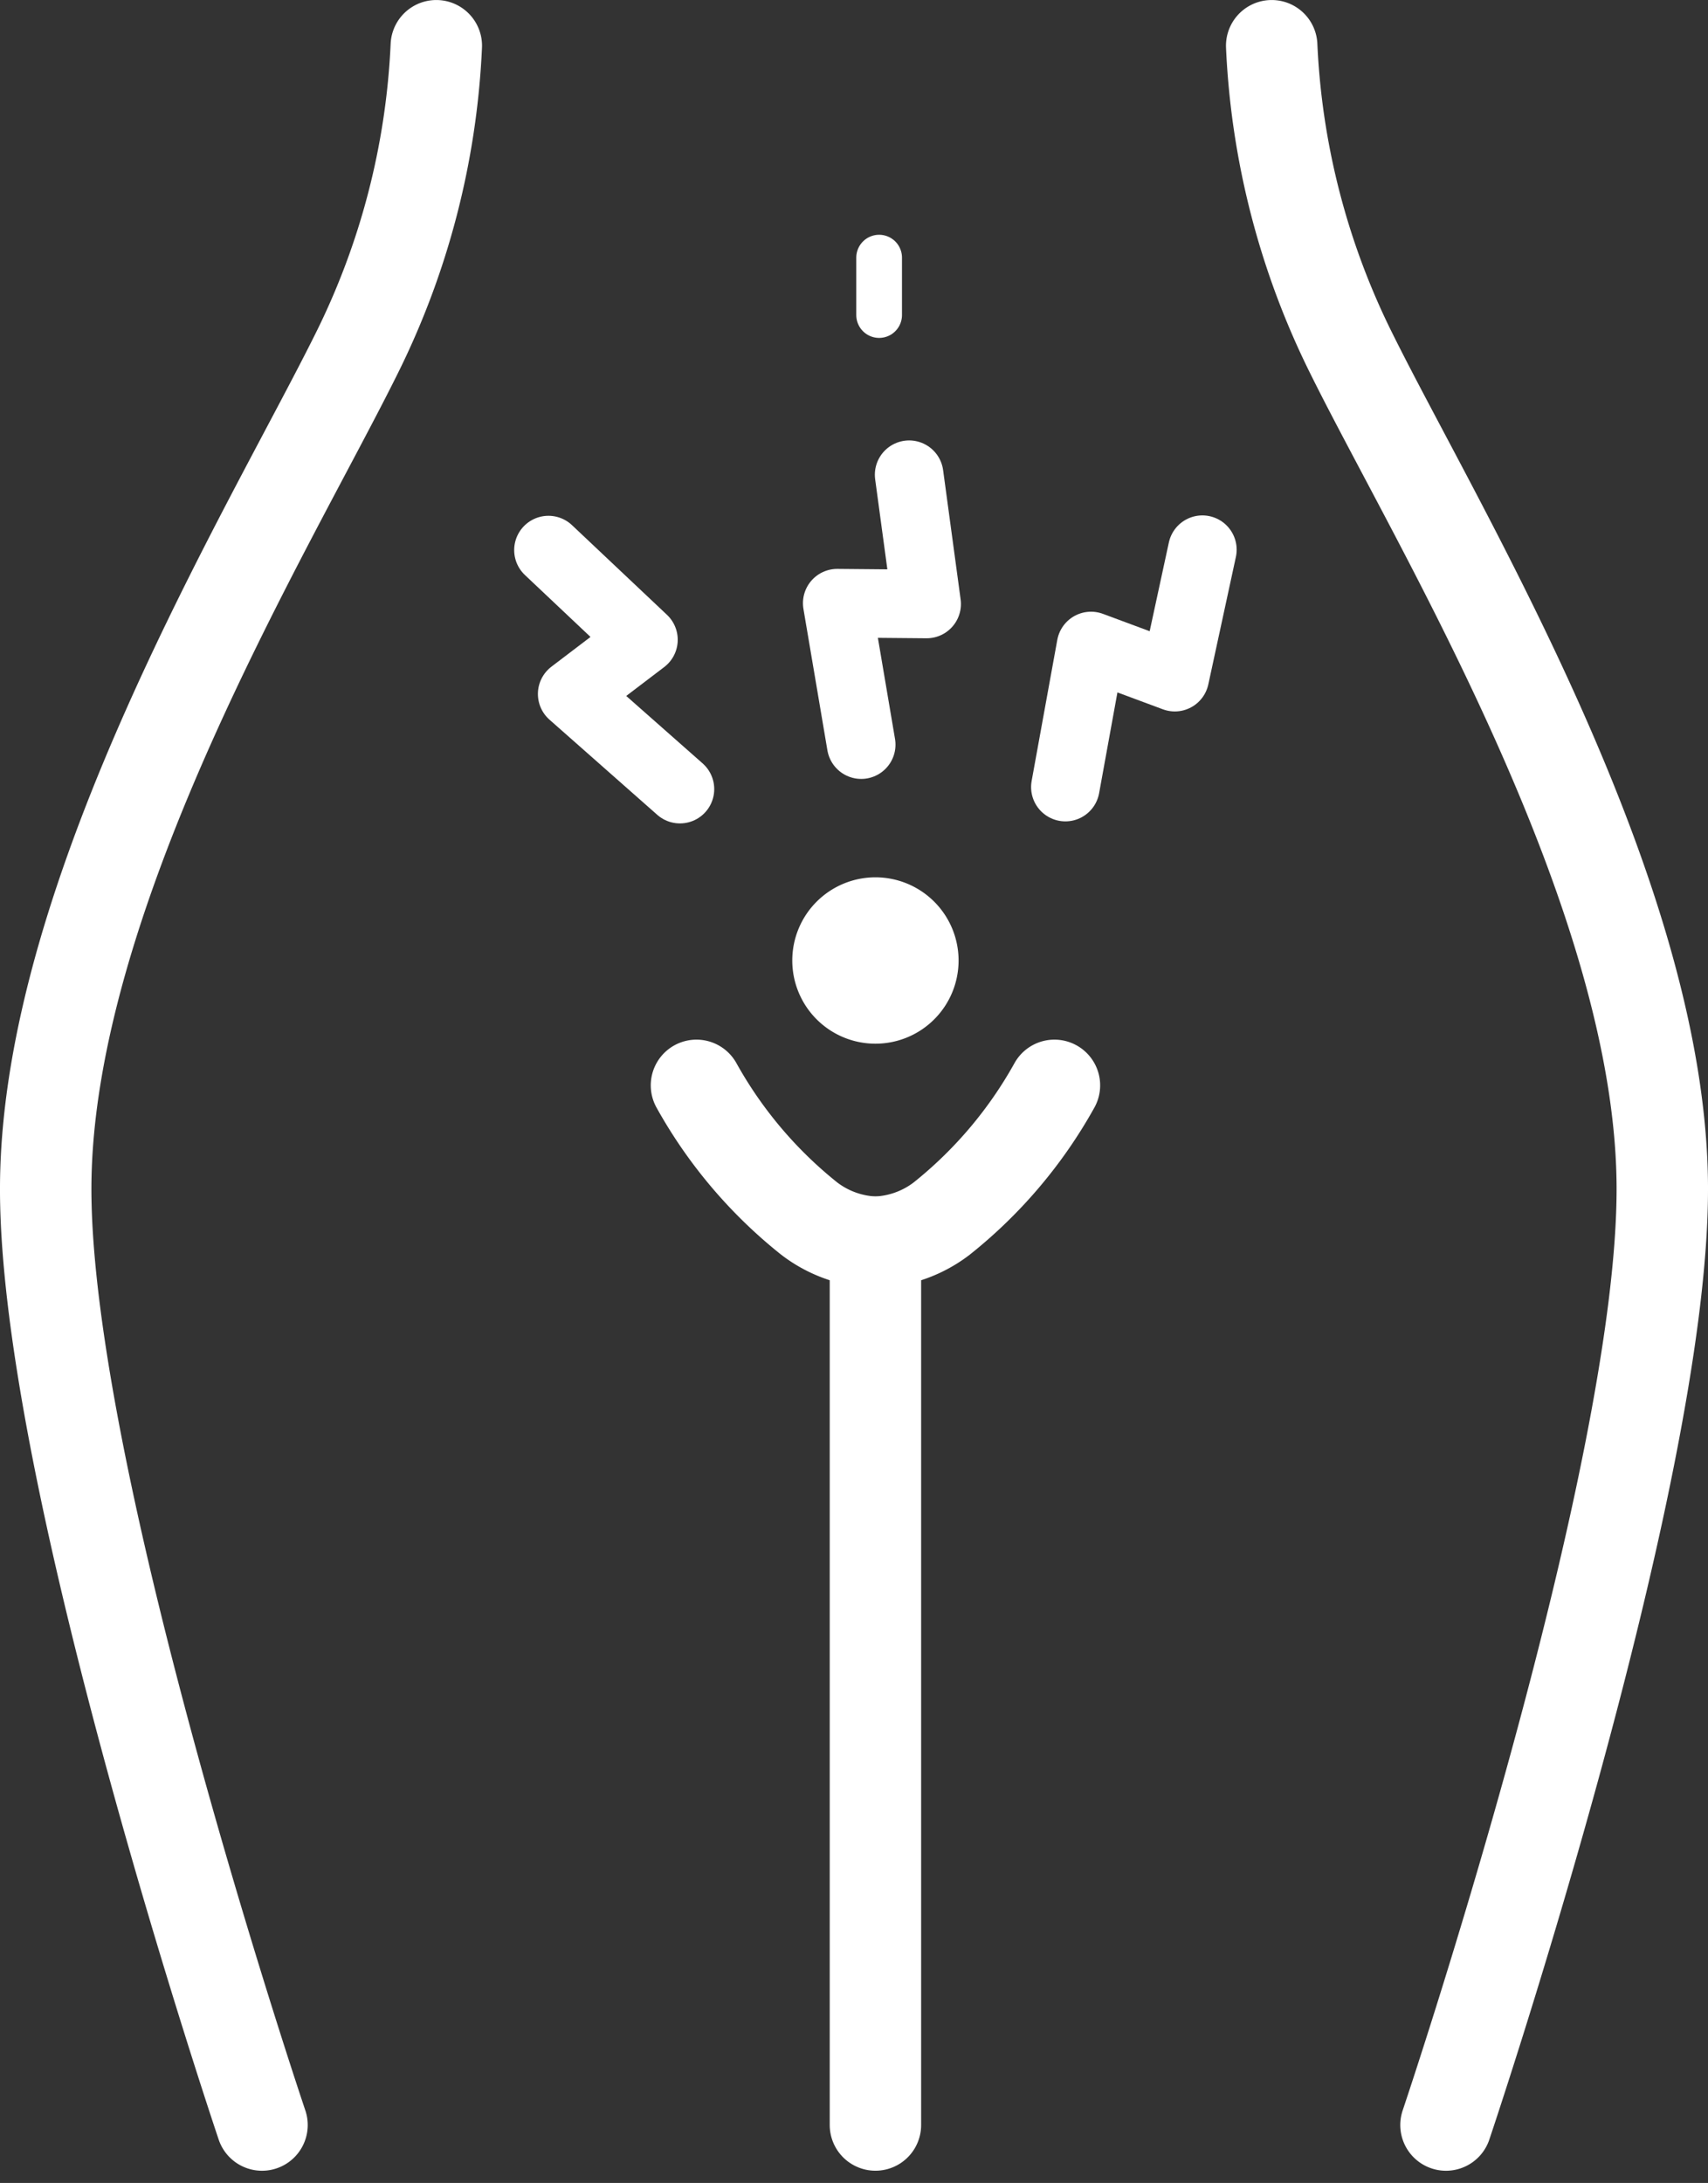
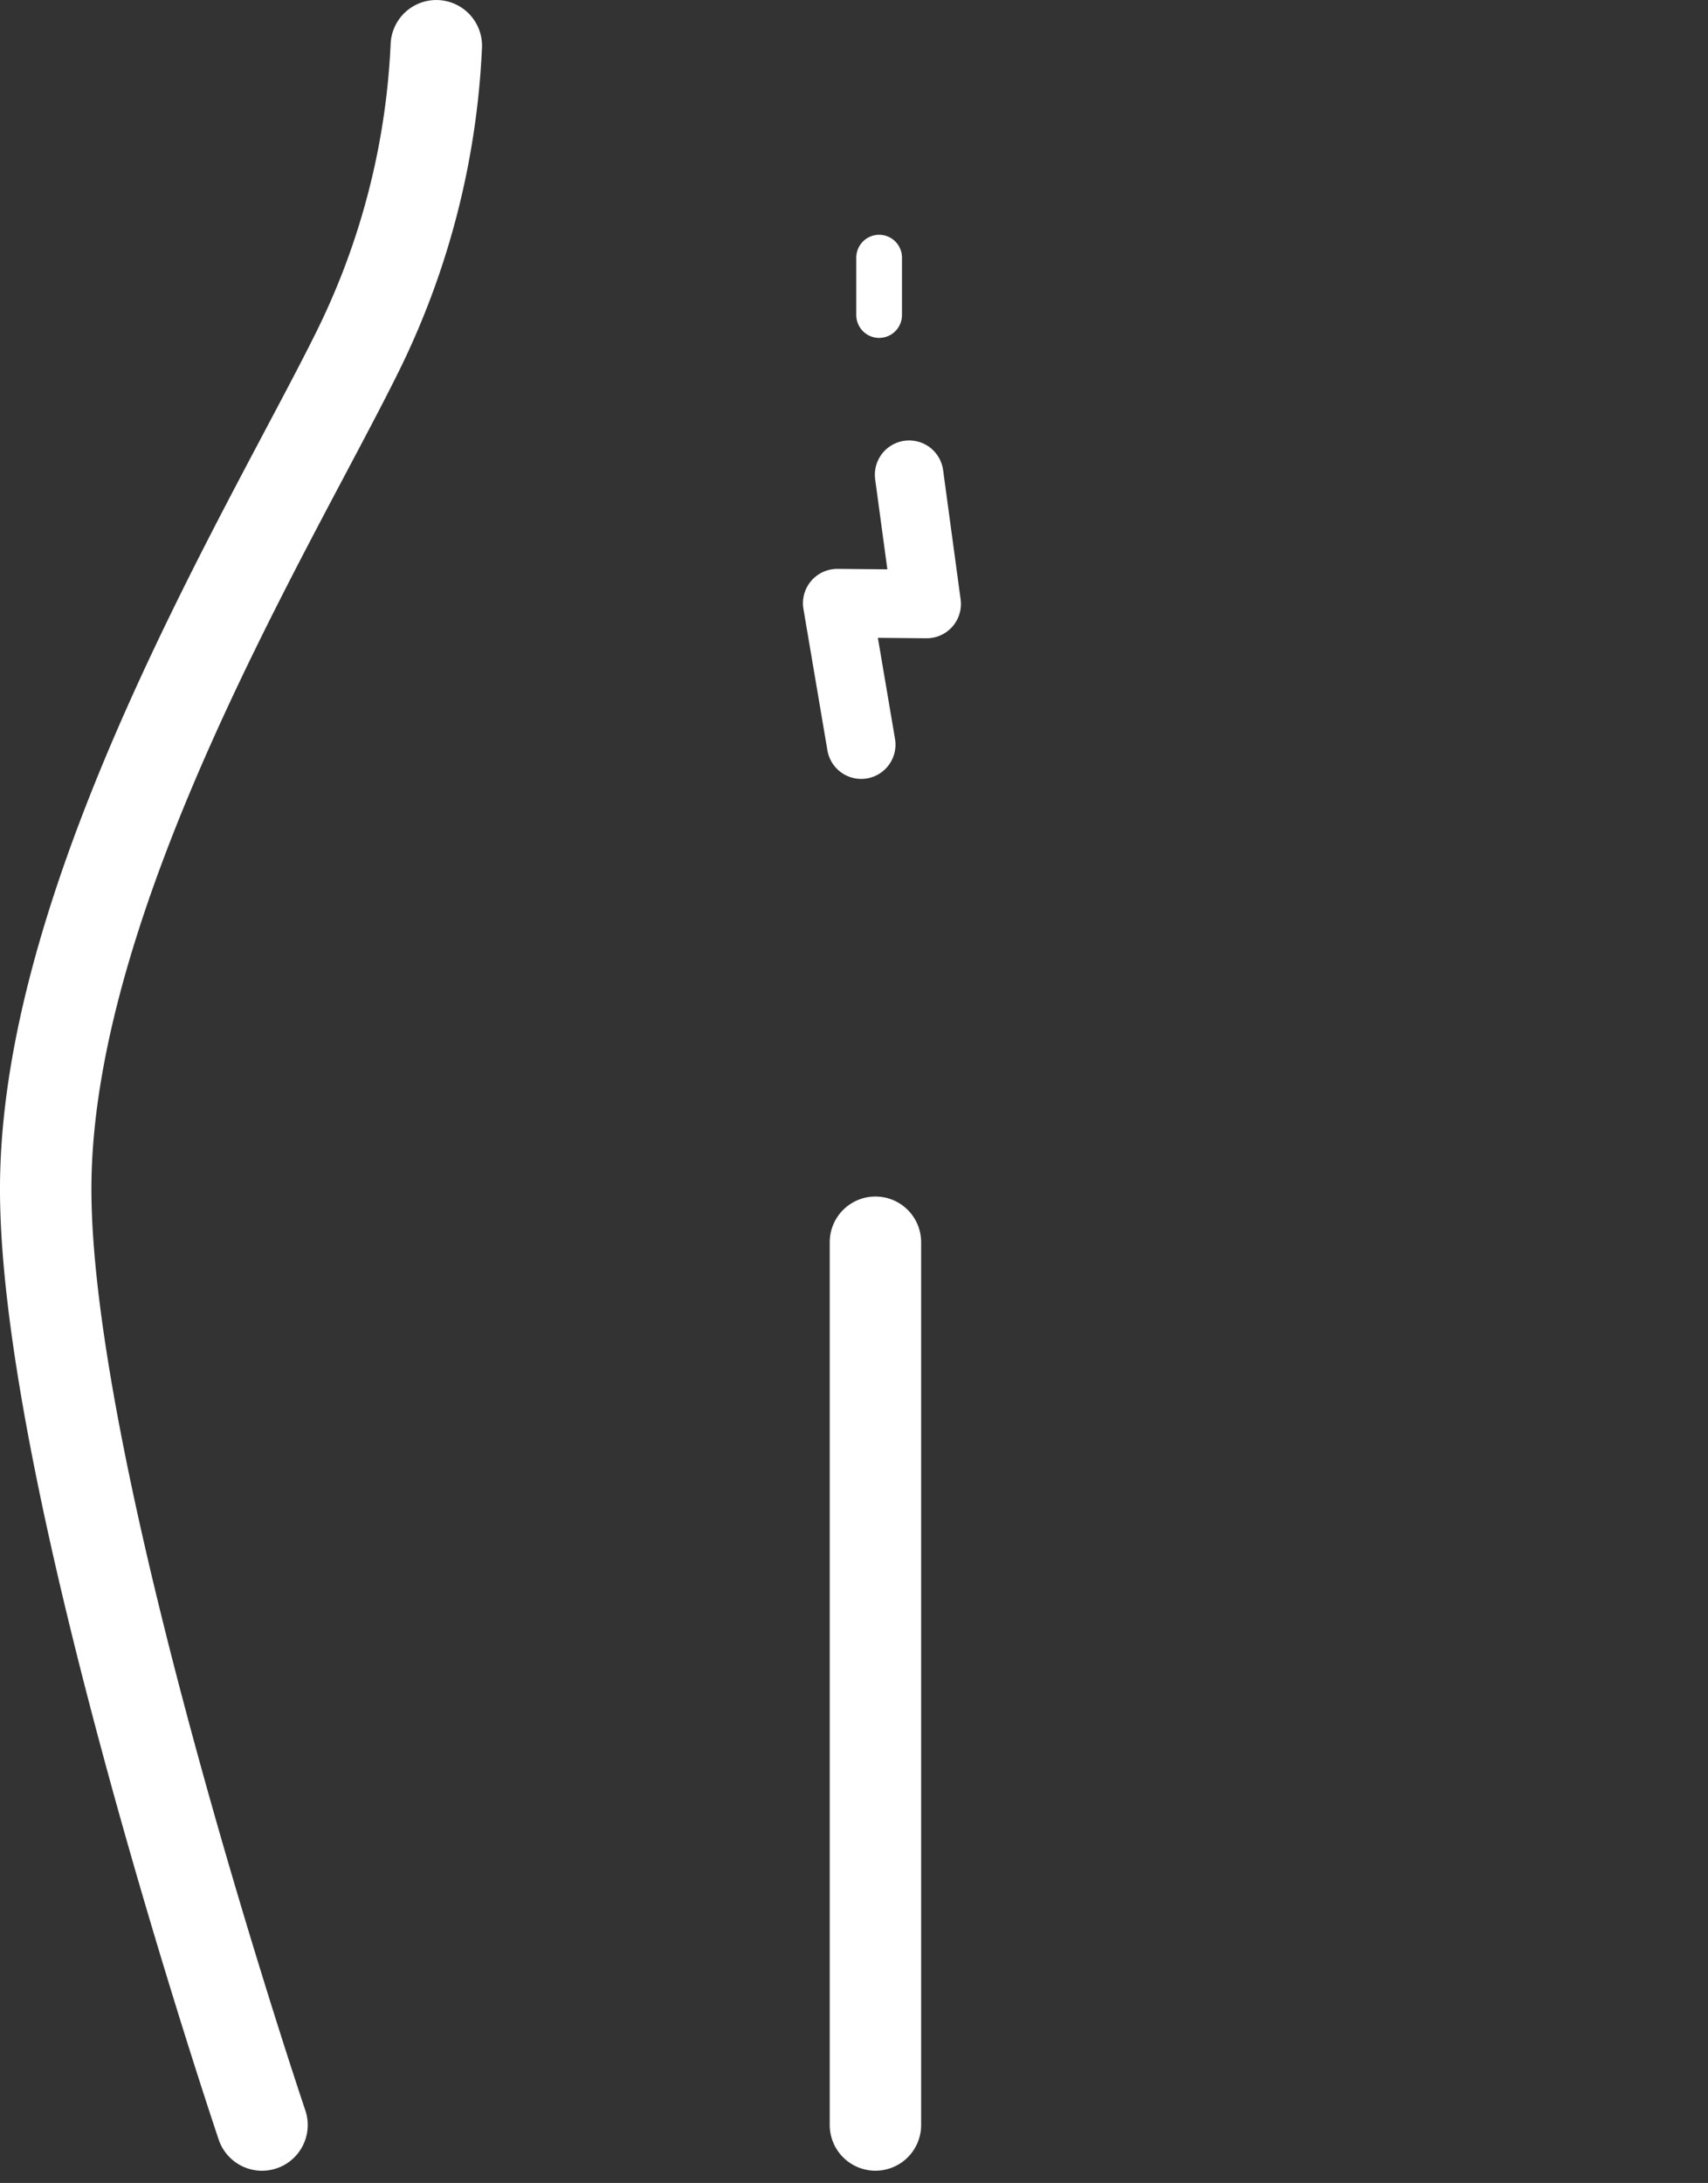
<svg xmlns="http://www.w3.org/2000/svg" width="74.731" height="95.474" viewBox="0 0 74.731 95.474">
  <rect x="0" y="0" width="74.731" height="95.474" fill="#333333" stroke="none" />
  <g id="Group_131" data-name="Group 131" transform="translate(1 1.001)">
-     <path id="Path_156" data-name="Path 156" d="M33.486,14.088,32.28,19.662,28.614,18.3l-1.122,6.17" transform="translate(18.122 8.953)" fill="none" stroke="#fff" stroke-linecap="round" stroke-linejoin="round" stroke-width="3" />
    <path id="Path_157" data-name="Path 157" d="M24.711,12.141l.766,5.653-3.912-.035,1.049,6.186" transform="translate(14.067 7.621)" fill="none" stroke="#fff" stroke-linecap="round" stroke-linejoin="round" stroke-width="3" />
-     <path id="Path_158" data-name="Path 158" d="M14.062,14.1l4.156,3.922L15.1,20.393l4.715,4.161" transform="translate(8.935 8.958)" fill="none" stroke="#fff" stroke-linecap="round" stroke-linejoin="round" stroke-width="3" />
    <g id="Group_127" data-name="Group 127" transform="translate(1 1)">
      <g id="Group_129" data-name="Group 129">
-         <path id="Path_159" data-name="Path 159" d="M27.673,26.235a3.638,3.638,0,1,0-3.638,3.638,3.637,3.637,0,0,0,3.638-3.638" transform="translate(12.268 13.773)" fill="#fff" />
        <path id="Path_160" data-name="Path 160" d="M18.09,1a33.562,33.562,0,0,1-3.506,13.5C10.838,22.042,1.069,38.012,1,50.868s9.464,41.071,9.464,41.071" transform="translate(-1 -1)" fill="none" stroke="#fff" stroke-linecap="round" stroke-miterlimit="10" stroke-width="4" />
-         <path id="Path_161" data-name="Path 161" d="M32.852,1a33.561,33.561,0,0,0,3.506,13.5C40.1,22.042,49.873,38.012,49.942,50.868s-9.464,41.071-9.464,41.071" transform="translate(20.789 -1)" fill="none" stroke="#fff" stroke-linecap="round" stroke-miterlimit="10" stroke-width="4" />
-         <path id="Path_162" data-name="Path 162" d="M33.569,28a19.662,19.662,0,0,1-4.938,5.83,5.034,5.034,0,0,1-2.893,1.031,5.03,5.03,0,0,1-2.893-1.031A19.662,19.662,0,0,1,17.907,28" transform="translate(10.566 17.469)" fill="none" stroke="#fff" stroke-linecap="round" stroke-miterlimit="10" stroke-width="4" />
        <line id="Line_28" data-name="Line 28" y2="38.608" transform="translate(36.303 52.33)" fill="none" stroke="#fff" stroke-linecap="round" stroke-miterlimit="10" stroke-width="4" />
        <line id="Line_29" data-name="Line 29" y2="2.511" transform="translate(36.465 9.267)" fill="none" stroke="#fff" stroke-linecap="round" stroke-miterlimit="10" stroke-width="2" />
      </g>
    </g>
  </g>
</svg>